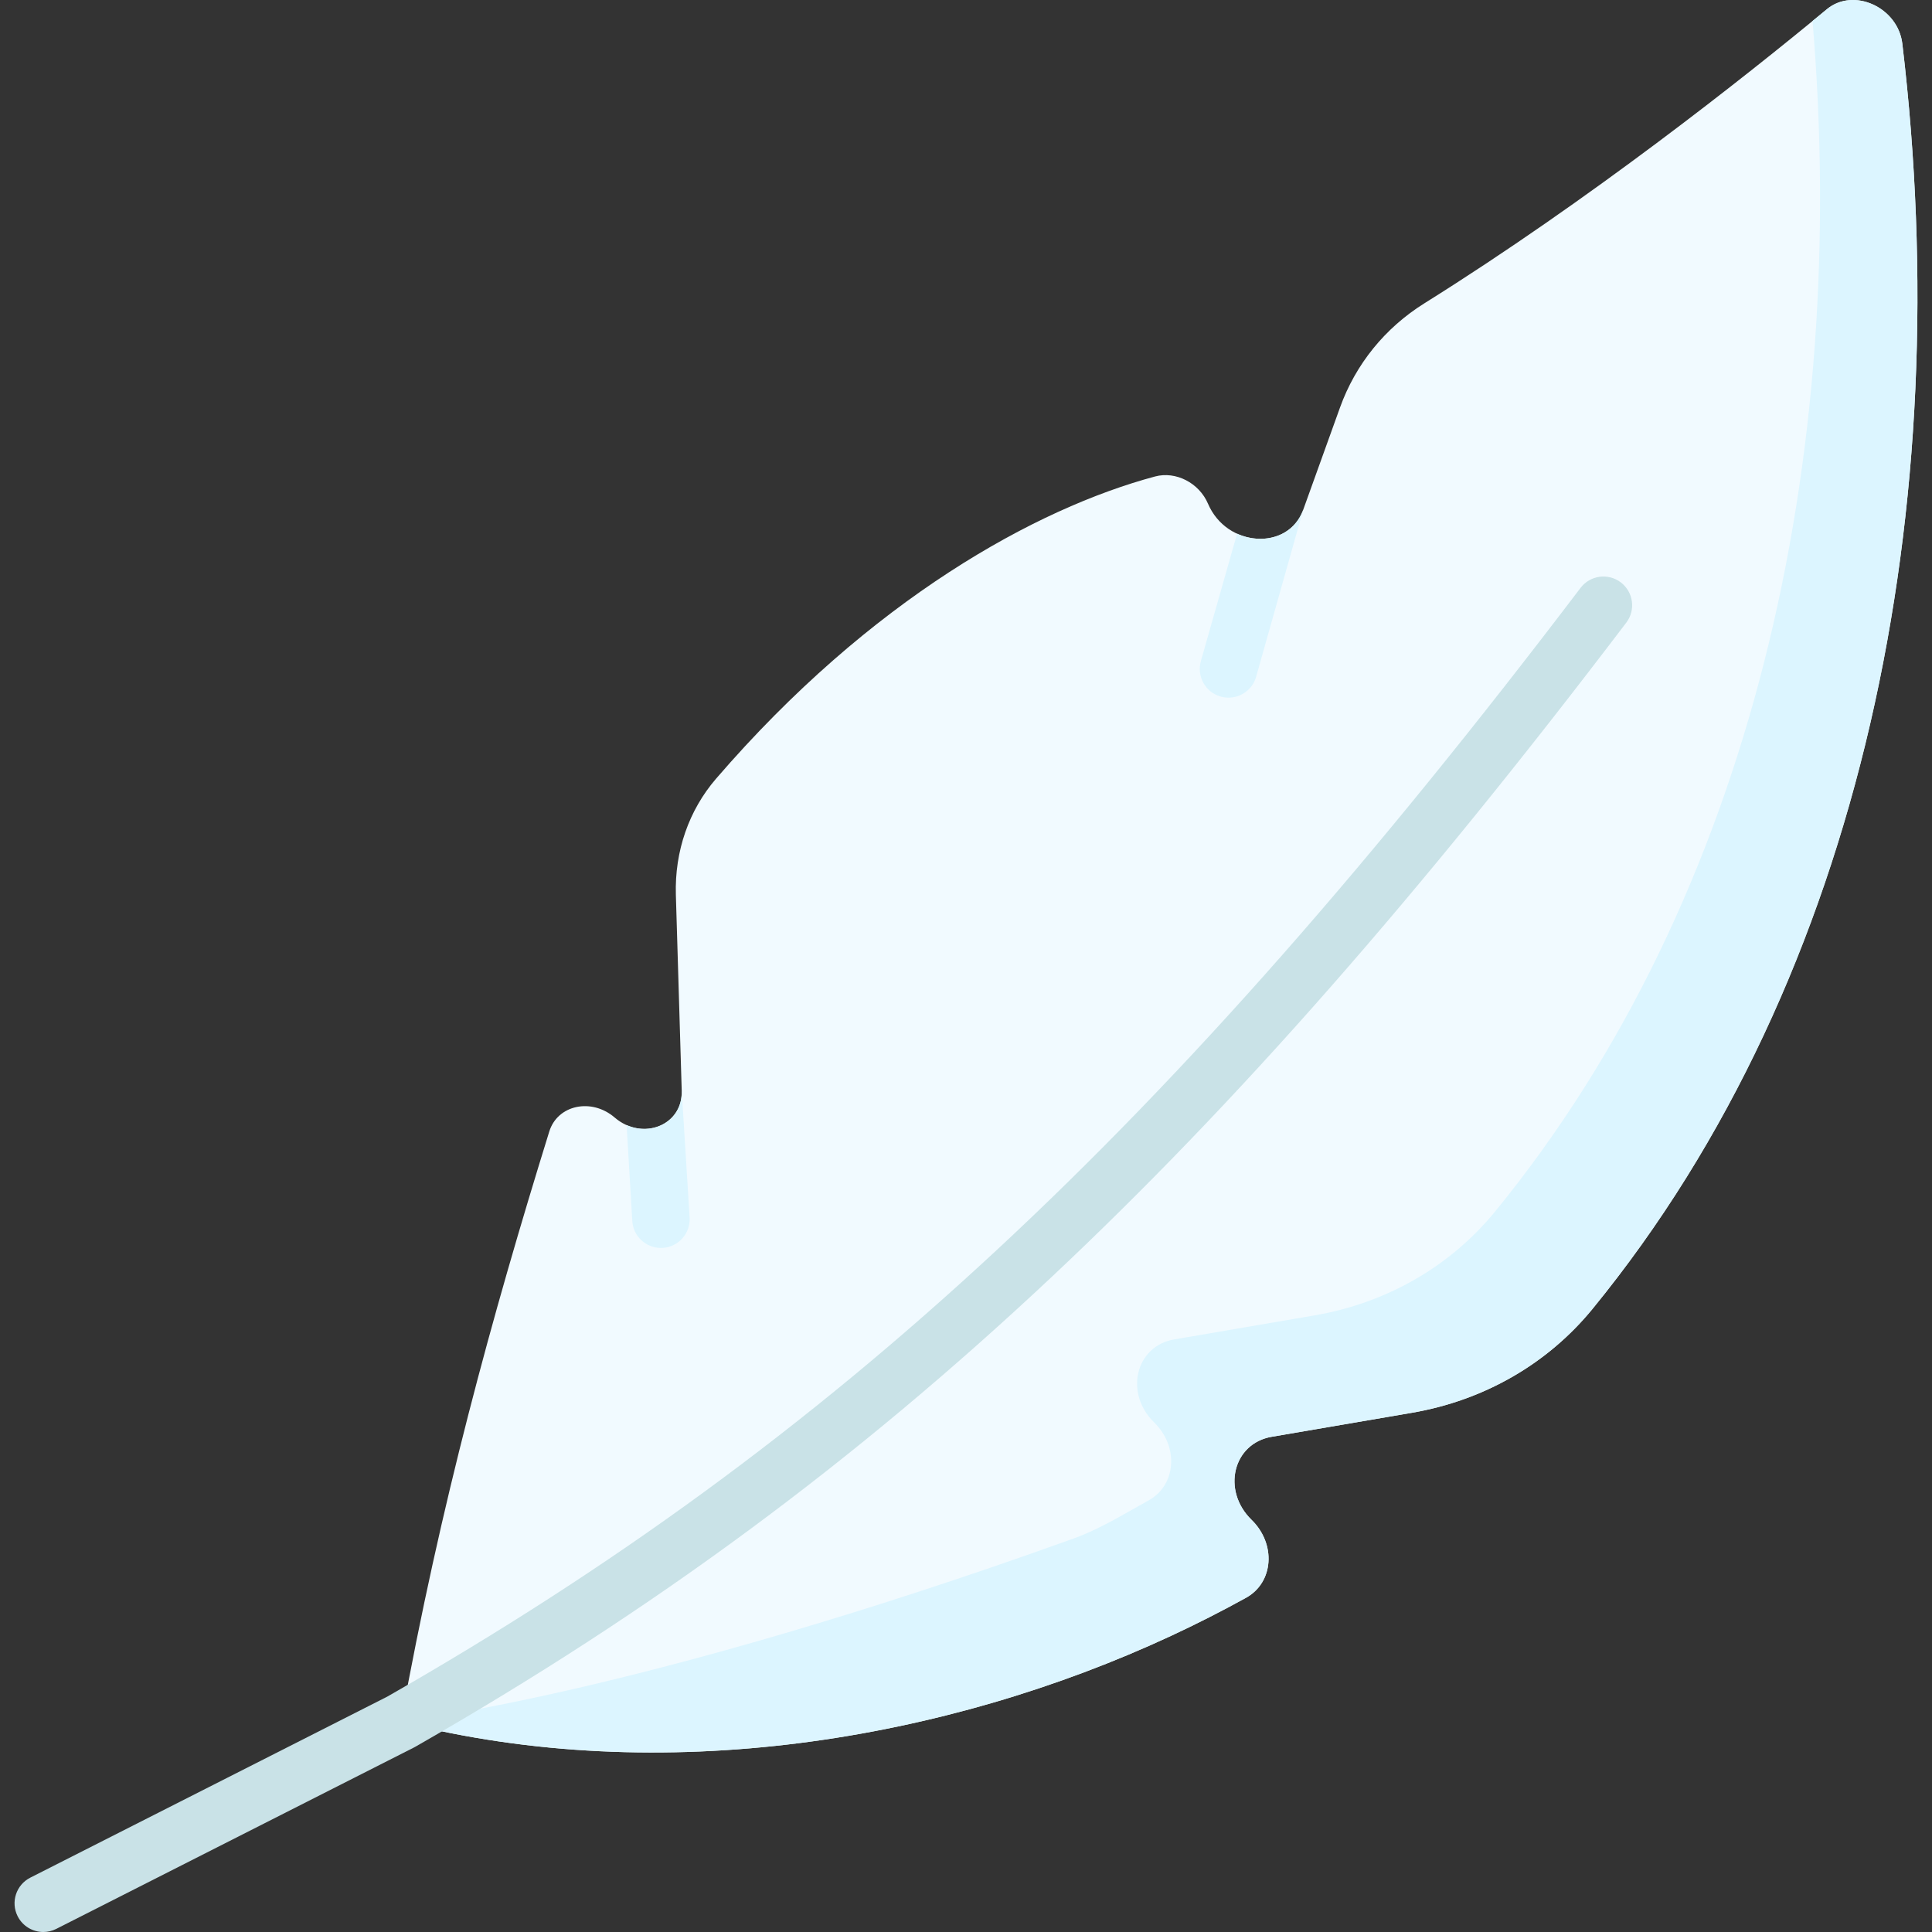
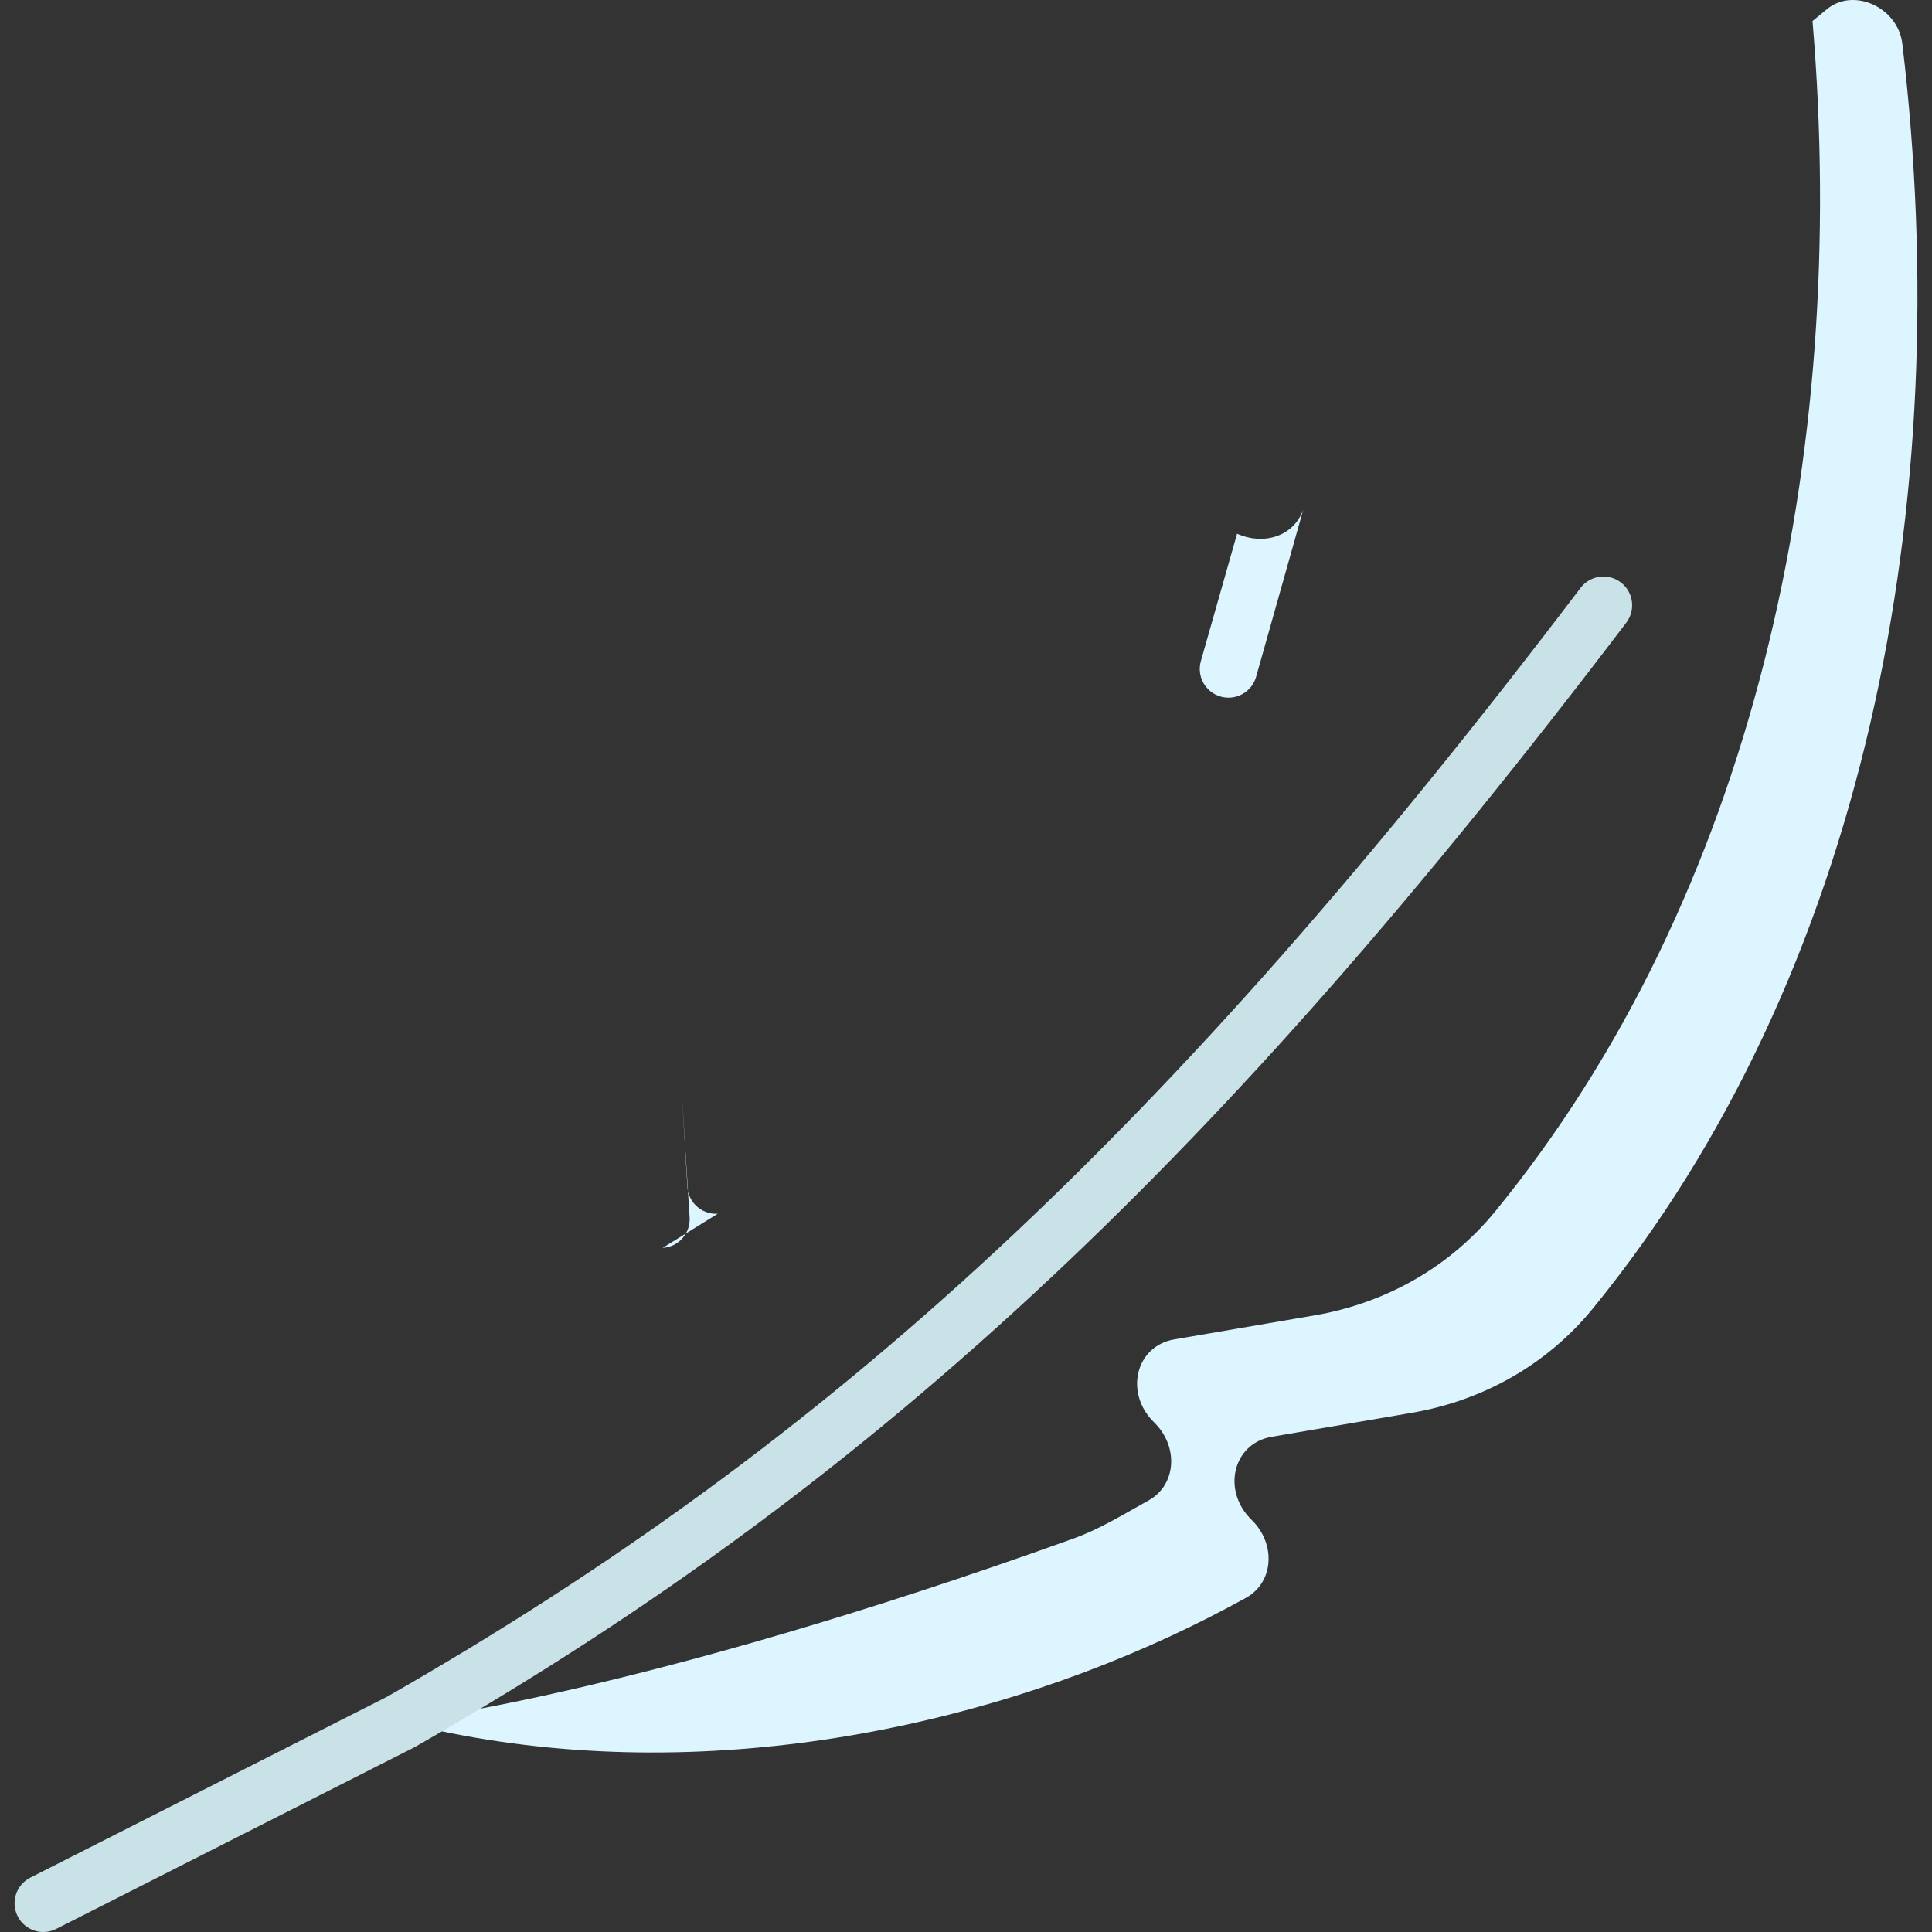
<svg xmlns="http://www.w3.org/2000/svg" id="Capa_1" enable-background="new 0 0 512 512" height="512" viewBox="0 0 512 512" width="512">
  <rect x="0" y="0" width="512" height="512" fill="#333333" stroke="none" />
-   <path d="m180.665 289.113-1.554-51.97c-.345-11.552 3.445-22.422 10.654-30.784 40.974-47.525 84.845-71.645 116.338-80.087 5.504-1.475 11.672 1.699 14.033 7.223 4.961 11.608 21.265 12.613 25.244 1.555l9.735-27.053c4.152-11.538 11.978-21.123 22.333-27.599 43.779-27.376 84.727-59.796 106.697-77.96 7.093-5.864 18.841-.497 19.988 9.135 14.526 121.993-9.878 246.924-82.08 335.274-11.864 14.517-28.683 24.27-47.923 27.564l-37.141 6.358c-10.252 1.755-13.272 14.242-5.319 21.996 6.583 6.419 5.857 16.623-1.467 20.668-6.443 3.559-13.073 6.933-19.899 10.107-59.56 27.699-134.793 40.415-204.049 22.778 10.398-57.515 24.159-107.595 39.312-156.46 2.189-7.06 11.182-8.978 17.325-3.706 7.378 6.33 18.047 2.104 17.773-7.039z" fill="#f1faff" />
  <path d="m504.135 11.573c-1.147-9.632-12.895-14.999-19.988-9.135-1.213 1.003-2.484 2.049-3.81 3.136 9.733 115.587-15.797 231.89-84.094 315.461-11.864 14.517-28.683 24.27-47.923 27.564l-37.141 6.358c-10.252 1.755-13.271 14.243-5.319 21.996 6.583 6.419 5.857 16.623-1.467 20.668-6.443 3.559-12.815 7.559-19.899 10.107-115.746 41.635-178.237 48.59-178.2 48.386l-.037.204c69.256 17.636 144.489 4.92 204.049-22.778 6.826-3.174 13.456-6.548 19.899-10.107 7.324-4.045 8.05-14.249 1.467-20.668-7.952-7.754-4.933-20.241 5.319-21.996l37.141-6.358c19.24-3.294 36.059-13.047 47.923-27.564 72.202-88.35 96.606-213.28 82.08-335.274z" fill="#dcf5ff" />
  <path d="m11.475 512c-2.777 0-5.453-1.525-6.795-4.17-1.901-3.749-.402-8.33 3.346-10.232l94.618-47.981c118.388-67.711 207.07-150.113 316.22-293.822 2.543-3.348 7.316-4.001 10.665-1.458 3.348 2.543 4 7.317 1.458 10.665-54.893 72.272-103.245 127.339-152.171 173.3-52.202 49.038-105.833 88.639-168.78 124.625-.111.063-.222.124-.336.181l-94.788 48.068c-1.104.558-2.28.824-3.437.824z" fill="#c9e2e7" />
  <g fill="#dcf5ff">
    <path d="m345.381 135.05c-2.675 7.433-10.916 9.407-17.541 6.382l-9.597 33.761c-1.15 4.044 1.196 8.254 5.24 9.403.632.179 1.268.274 1.895.29 3.389.085 6.538-2.119 7.508-5.53z" />
-     <path d="m175.605 330.706c4.197-.248 7.398-3.85 7.151-8.047l-2.091-33.547c.236 7.896-7.688 12.118-14.605 9.047l1.499 25.396c.239 4.045 3.593 7.164 7.592 7.164.15 0 .303-.004.454-.013z" />
+     <path d="m175.605 330.706c4.197-.248 7.398-3.85 7.151-8.047l-2.091-33.547l1.499 25.396c.239 4.045 3.593 7.164 7.592 7.164.15 0 .303-.004.454-.013z" />
  </g>
</svg>